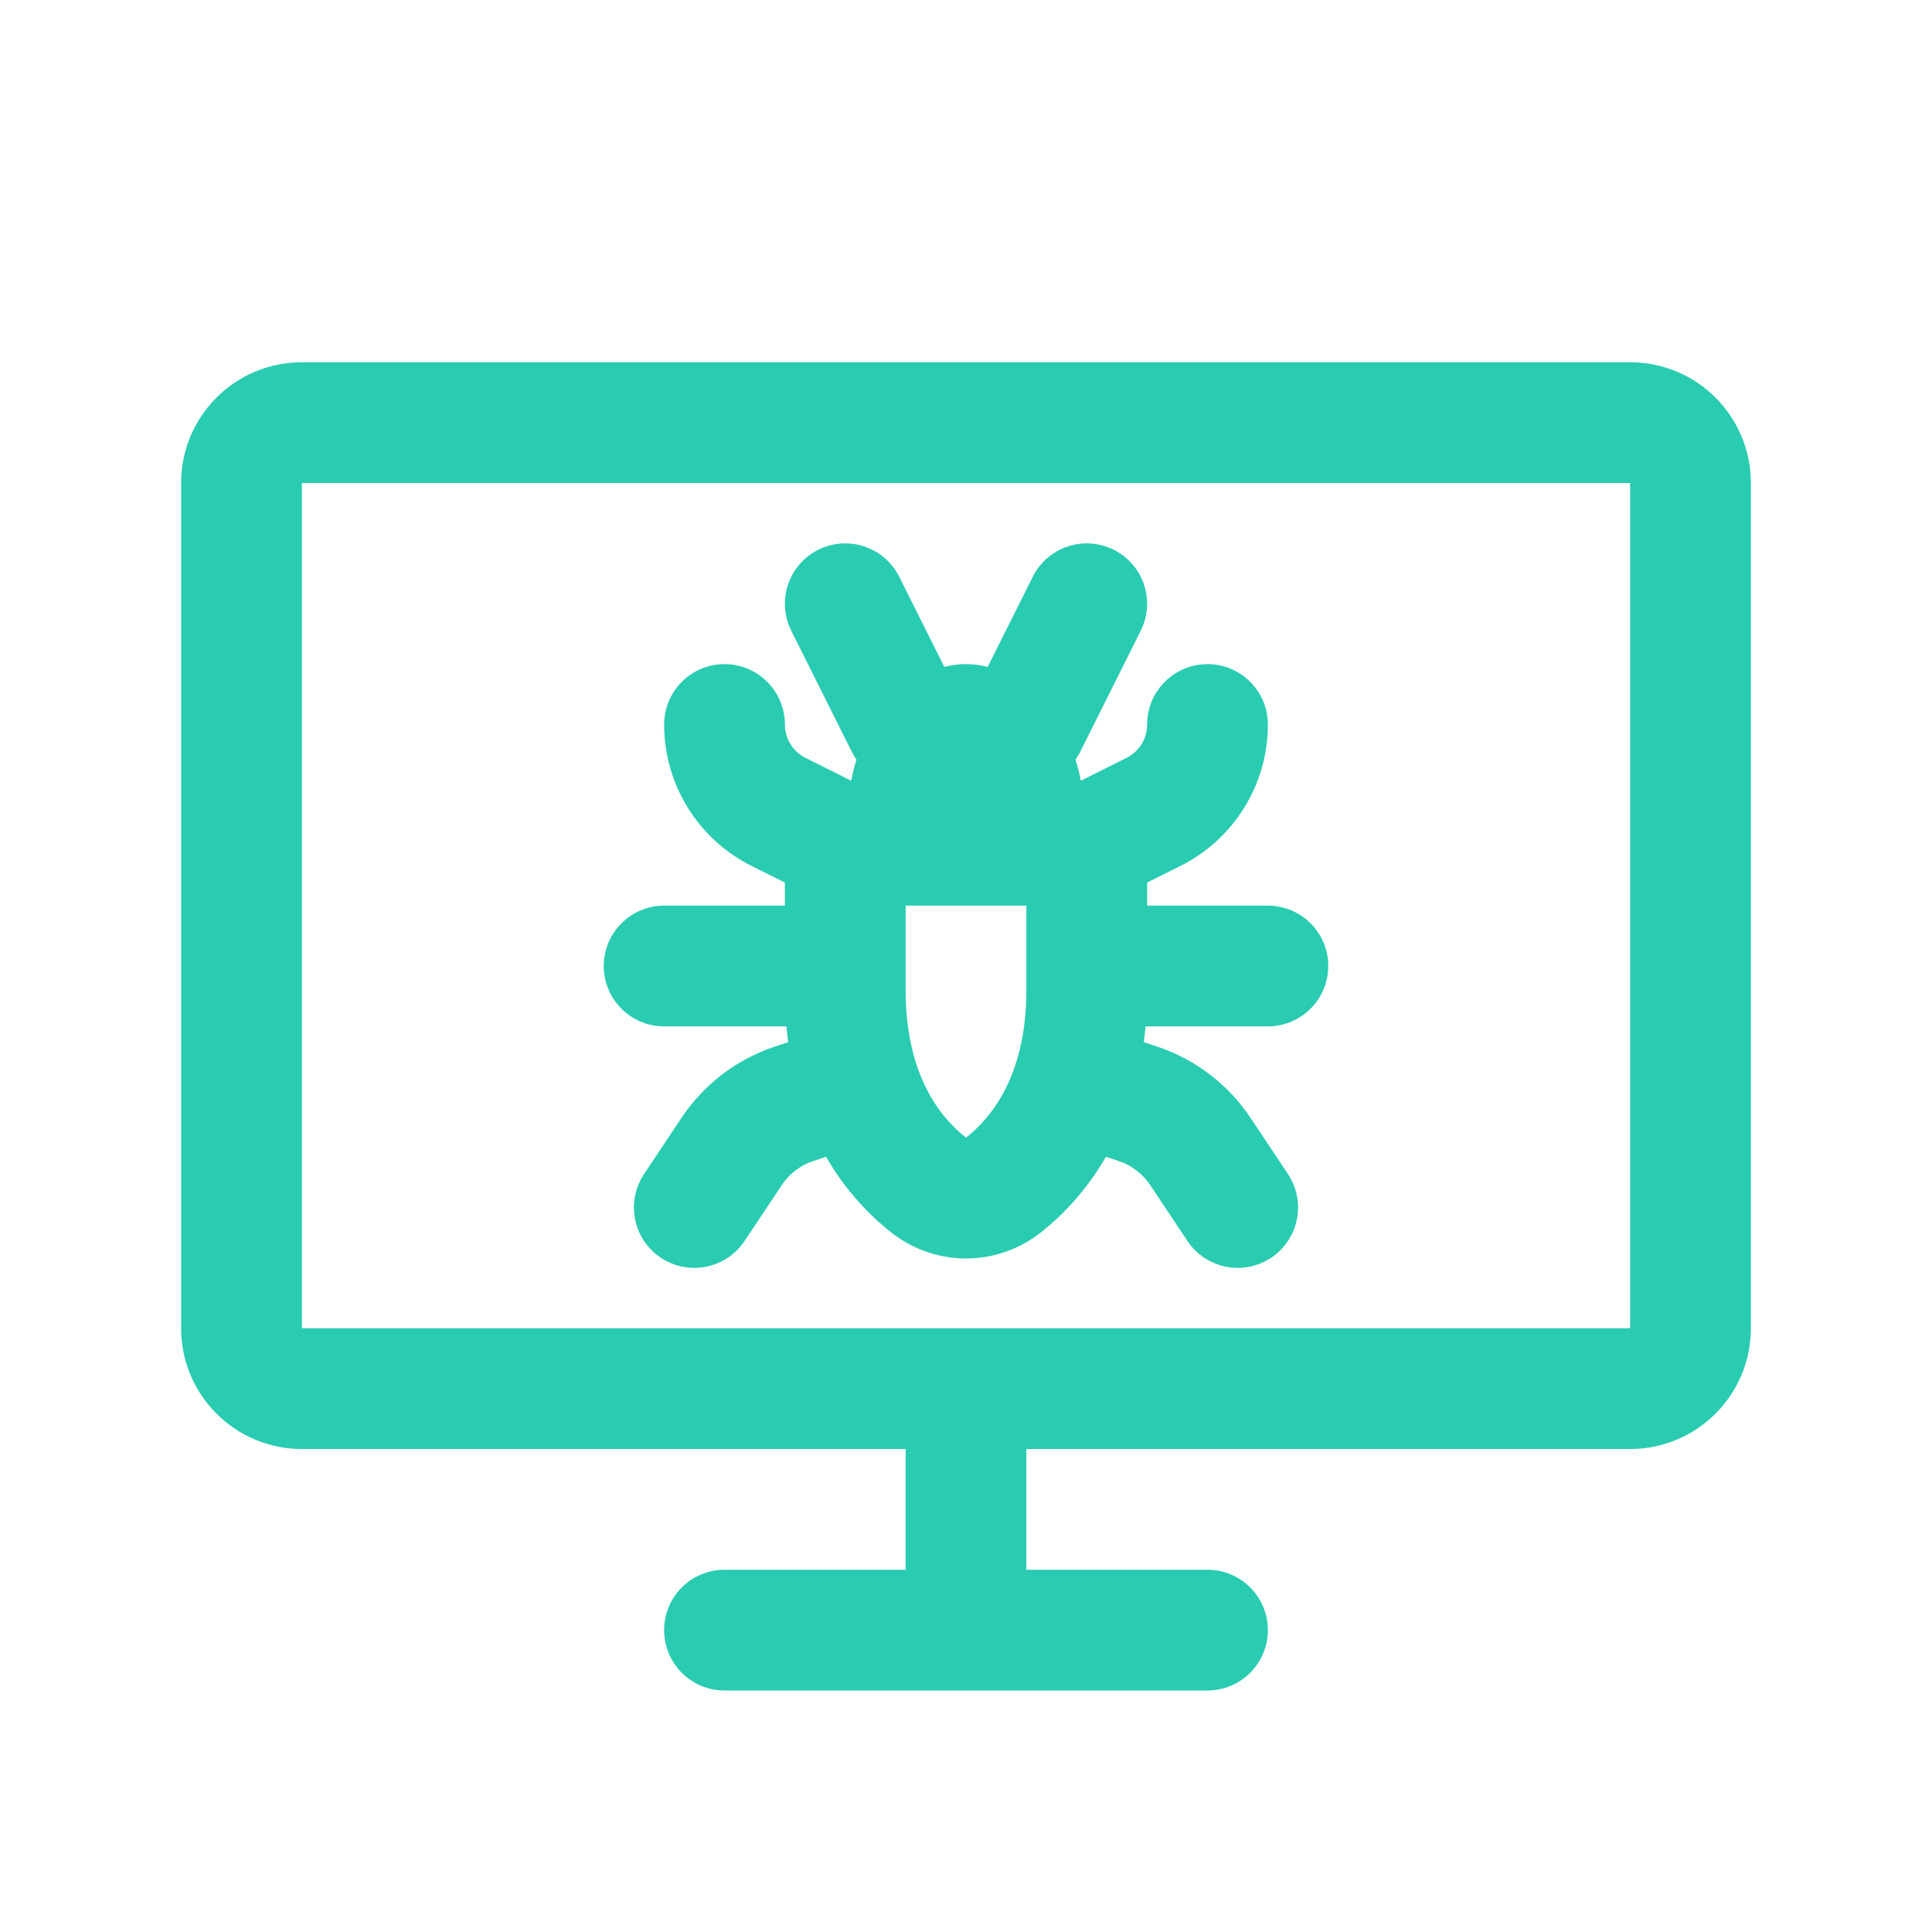
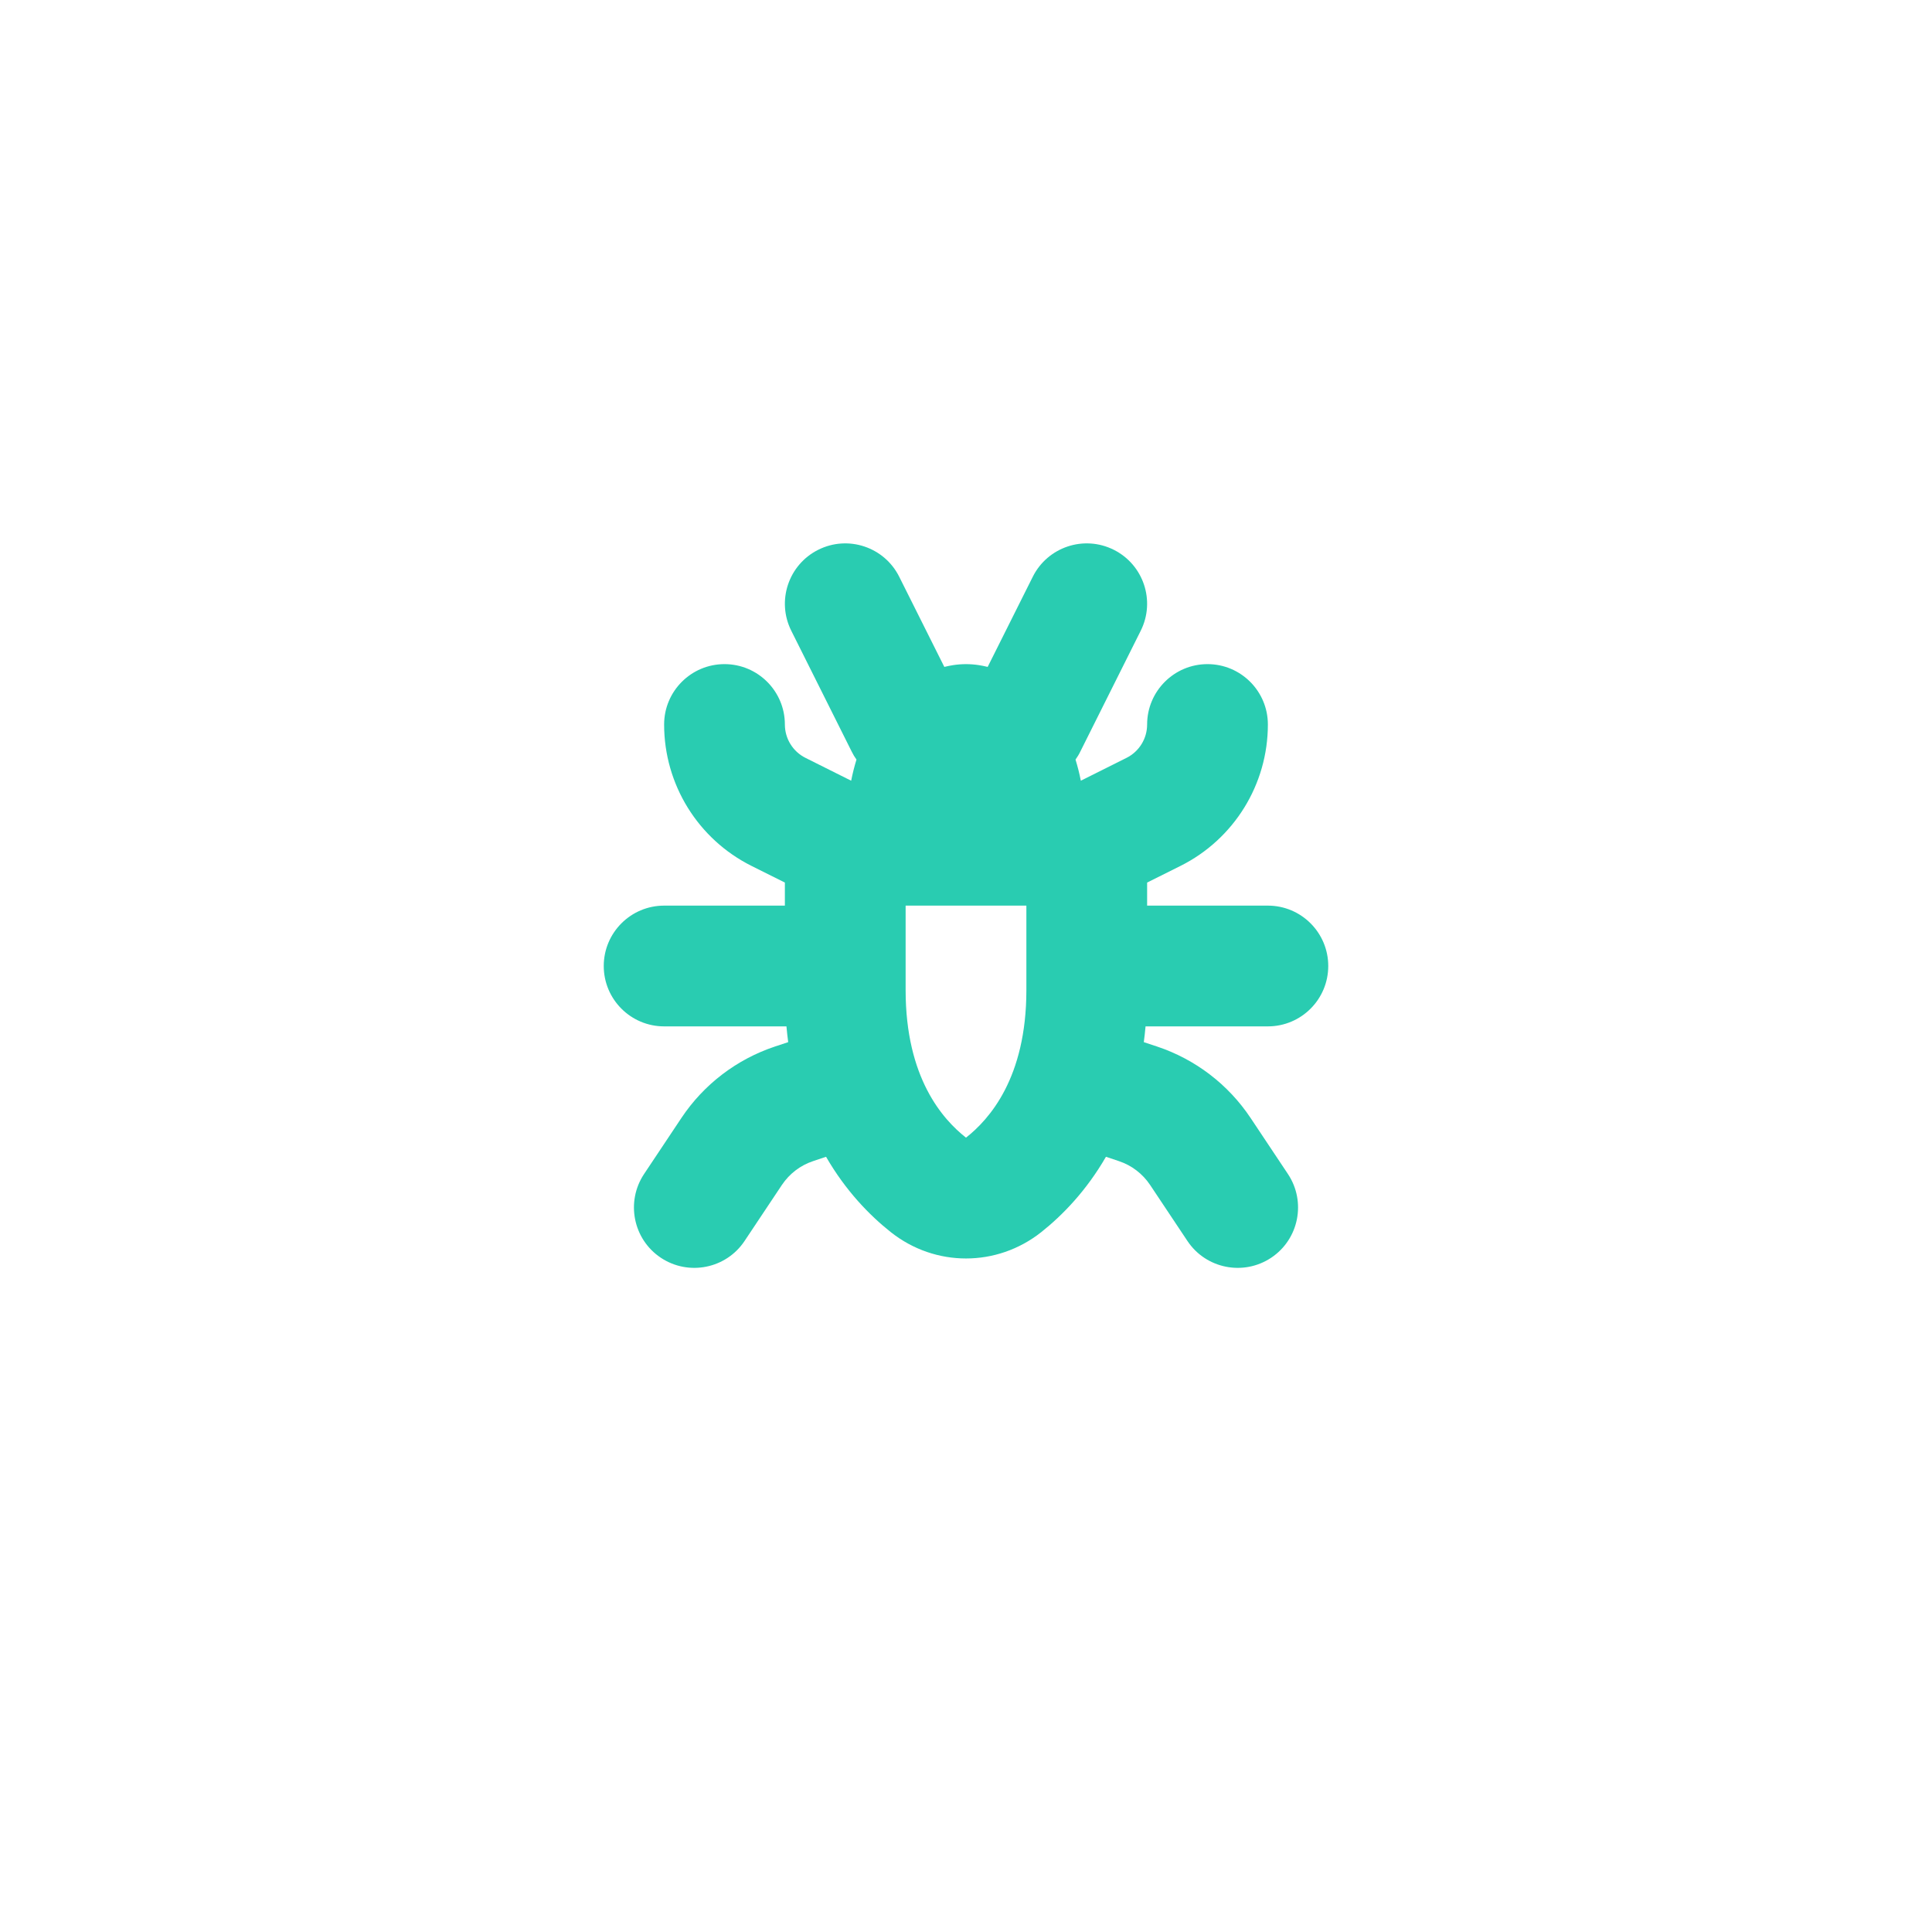
<svg xmlns="http://www.w3.org/2000/svg" width="32" height="32" viewBox="0 0 32 32" fill="none">
  <path fill-rule="evenodd" clip-rule="evenodd" d="M14.098 12.931L13.342 12.553C13.132 12.448 13 12.234 13 12C13 11.448 12.552 11 12 11C11.448 11 11 11.448 11 12C11 12.992 11.56 13.898 12.447 14.342L13 14.618V15H11C10.448 15 10 15.448 10 16C10 16.552 10.448 17 11 17H13.026C13.034 17.089 13.044 17.176 13.055 17.261L12.835 17.334C12.202 17.545 11.657 17.961 11.287 18.516L10.668 19.445C10.362 19.905 10.486 20.526 10.945 20.832C11.405 21.138 12.026 21.014 12.332 20.555L12.951 19.626C13.075 19.441 13.256 19.302 13.467 19.232L13.682 19.16C14.005 19.719 14.398 20.126 14.757 20.41C15.49 20.989 16.51 20.989 17.244 20.41C17.602 20.126 17.995 19.719 18.318 19.16L18.533 19.232C18.744 19.302 18.925 19.441 19.049 19.626L19.668 20.555C19.974 21.014 20.595 21.138 21.055 20.832C21.514 20.526 21.638 19.905 21.332 19.445L20.713 18.516C20.343 17.961 19.798 17.545 19.165 17.334L18.945 17.261C18.956 17.176 18.966 17.089 18.974 17H21C21.552 17 22 16.552 22 16C22 15.448 21.552 15 21 15H19V14.618L19.553 14.342C20.44 13.898 21 12.992 21 12C21 11.448 20.552 11 20 11C19.448 11 19 11.448 19 12C19 12.234 18.868 12.448 18.658 12.553L17.902 12.931C17.878 12.808 17.848 12.692 17.814 12.581C17.844 12.539 17.871 12.495 17.894 12.447L18.894 10.447C19.141 9.953 18.941 9.353 18.447 9.106C17.953 8.859 17.353 9.059 17.106 9.553L16.359 11.046C16.305 11.033 16.255 11.023 16.209 11.016C16.07 10.995 15.93 10.995 15.791 11.016C15.745 11.023 15.695 11.033 15.641 11.046L14.894 9.553C14.647 9.059 14.047 8.859 13.553 9.106C13.059 9.353 12.859 9.953 13.106 10.447L14.106 12.447C14.129 12.495 14.156 12.539 14.186 12.581C14.152 12.692 14.122 12.808 14.098 12.931ZM15 15V16.4C15 17.858 15.618 18.541 15.996 18.84L16 18.843L16.004 18.84C16.382 18.541 17 17.858 17 16.4V15H15Z" fill="#29CCB1" />
-   <path fill-rule="evenodd" clip-rule="evenodd" d="M27 6C28.105 6 29 6.895 29 8V22C29 23.105 28.105 24 27 24H17V26H20C20.552 26 21 26.448 21 27C21 27.552 20.552 28 20 28H12C11.448 28 11 27.552 11 27C11 26.448 11.448 26 12 26H15V24H5C3.895 24 3 23.105 3 22V8C3 6.895 3.895 6 5 6H27ZM27 8L5 8L5 22L27 22V8Z" fill="#29CCB1" />
</svg>